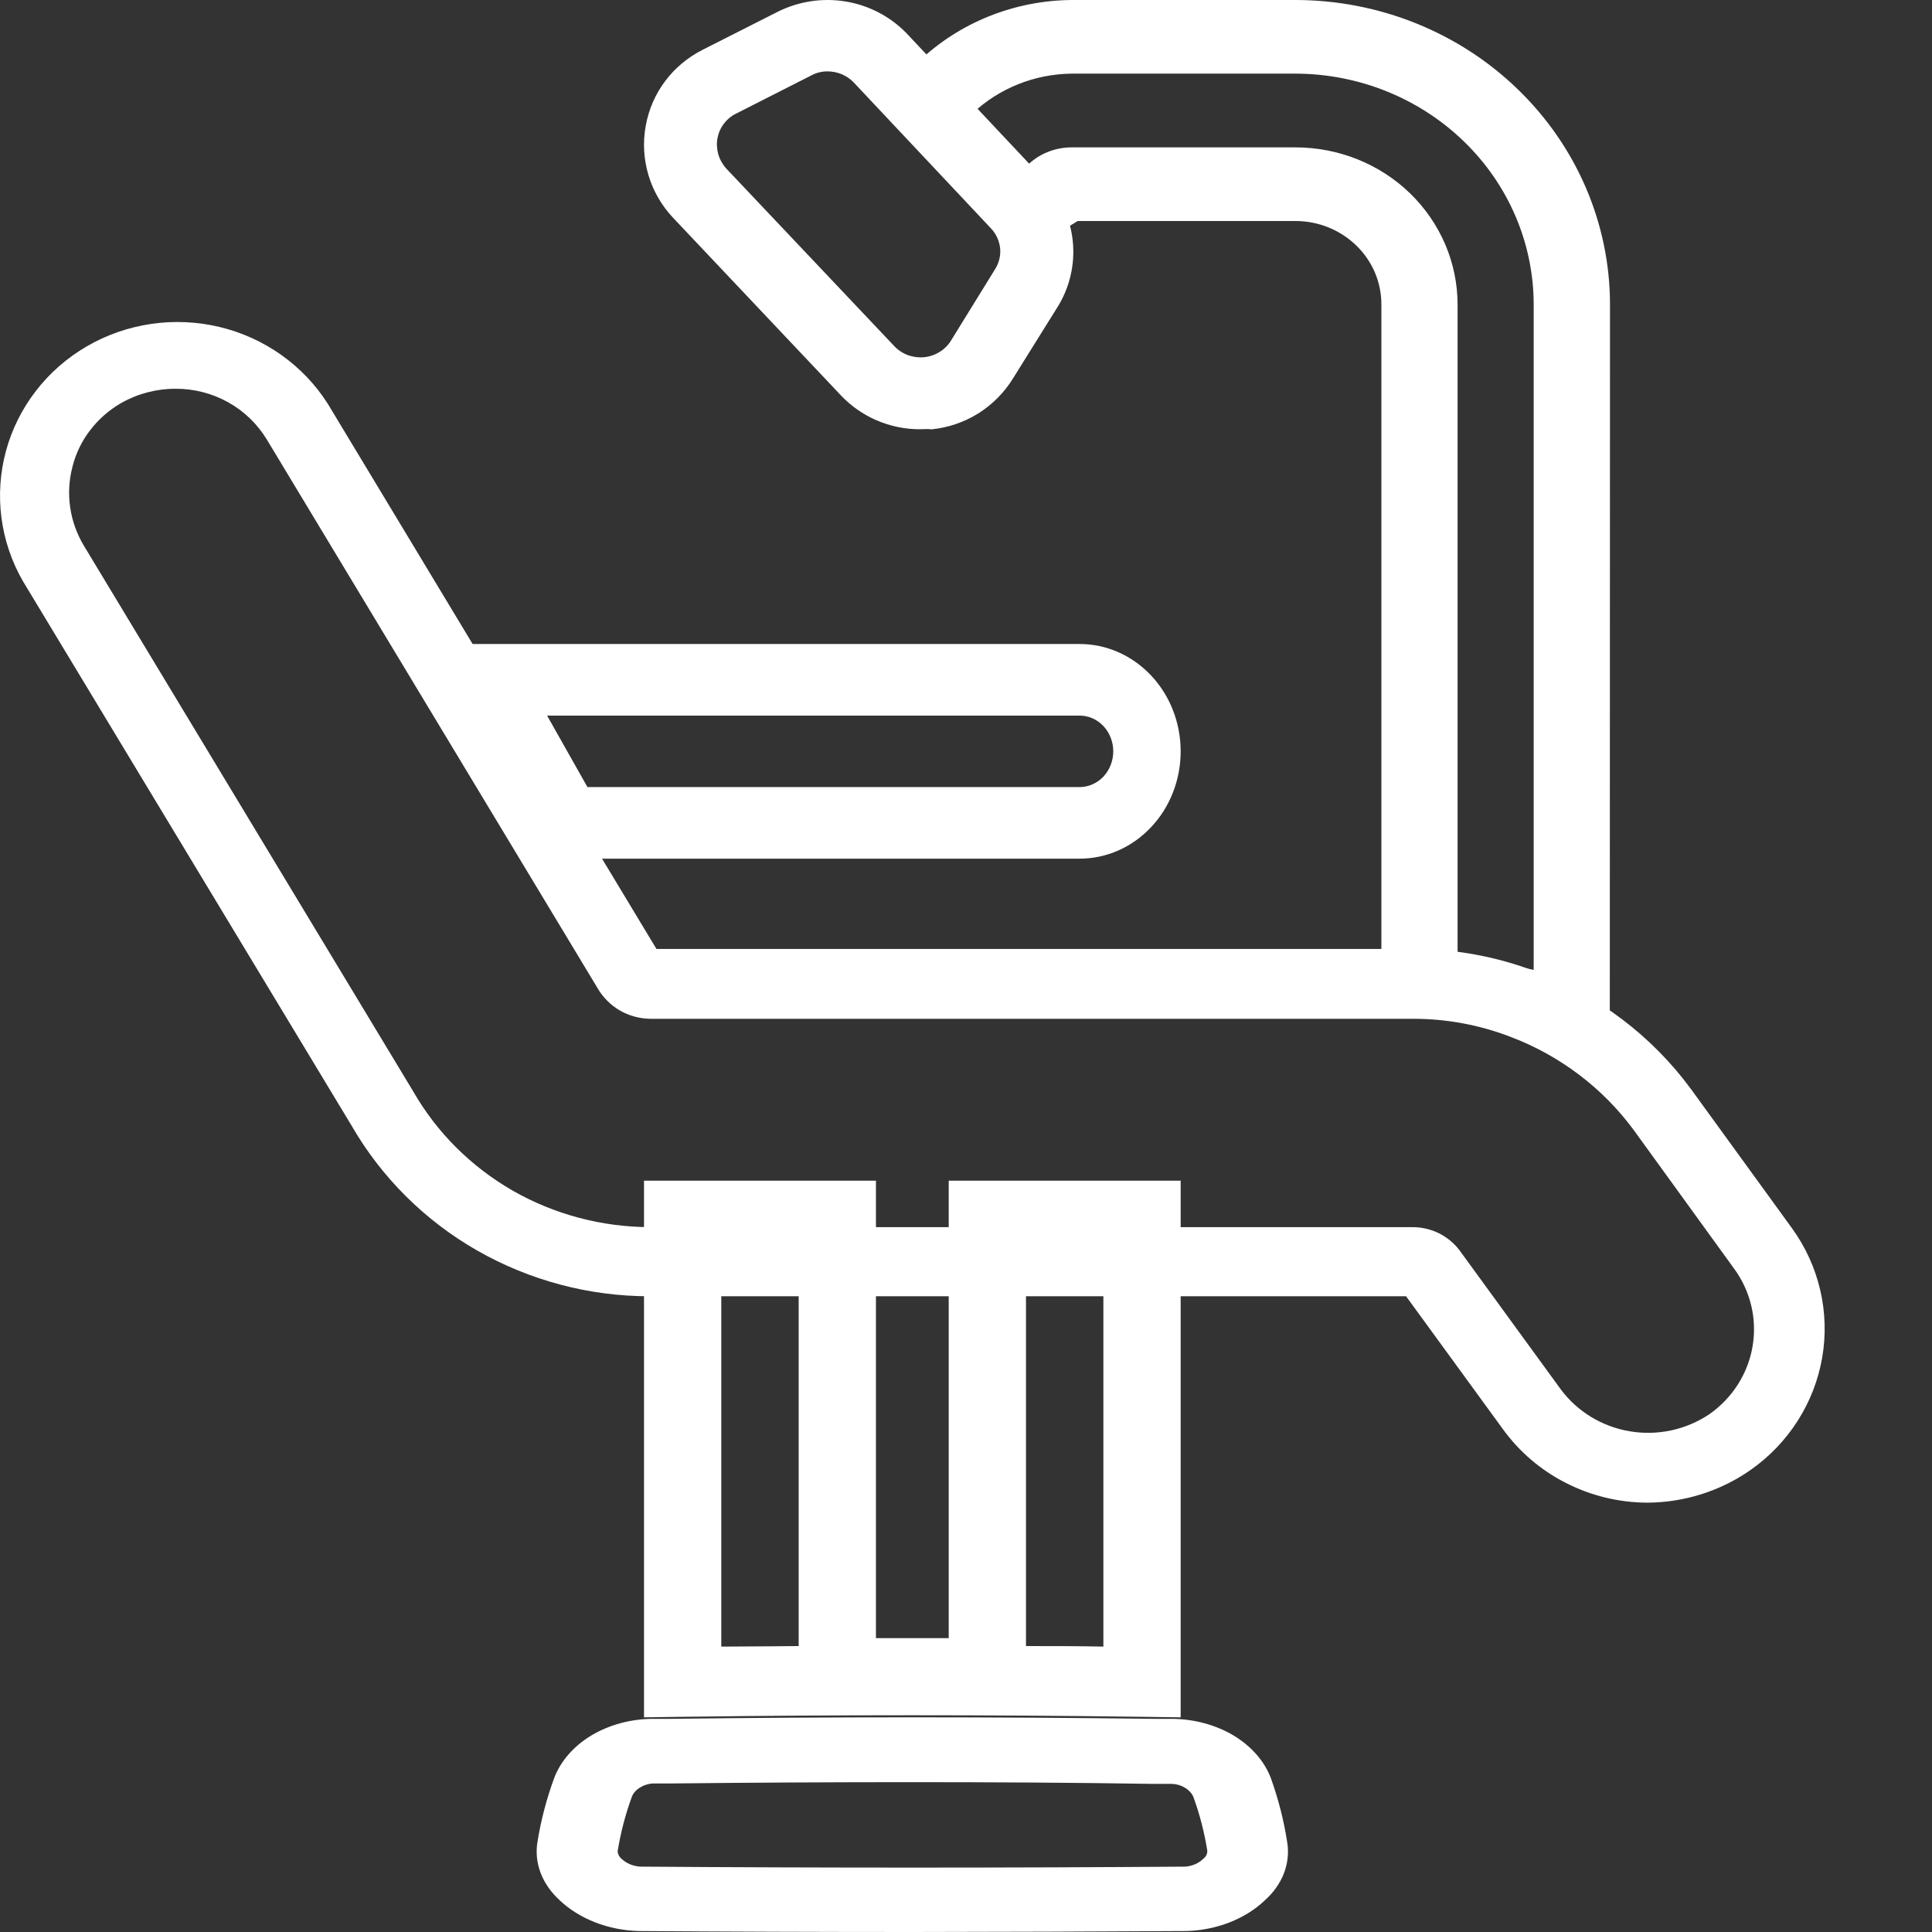
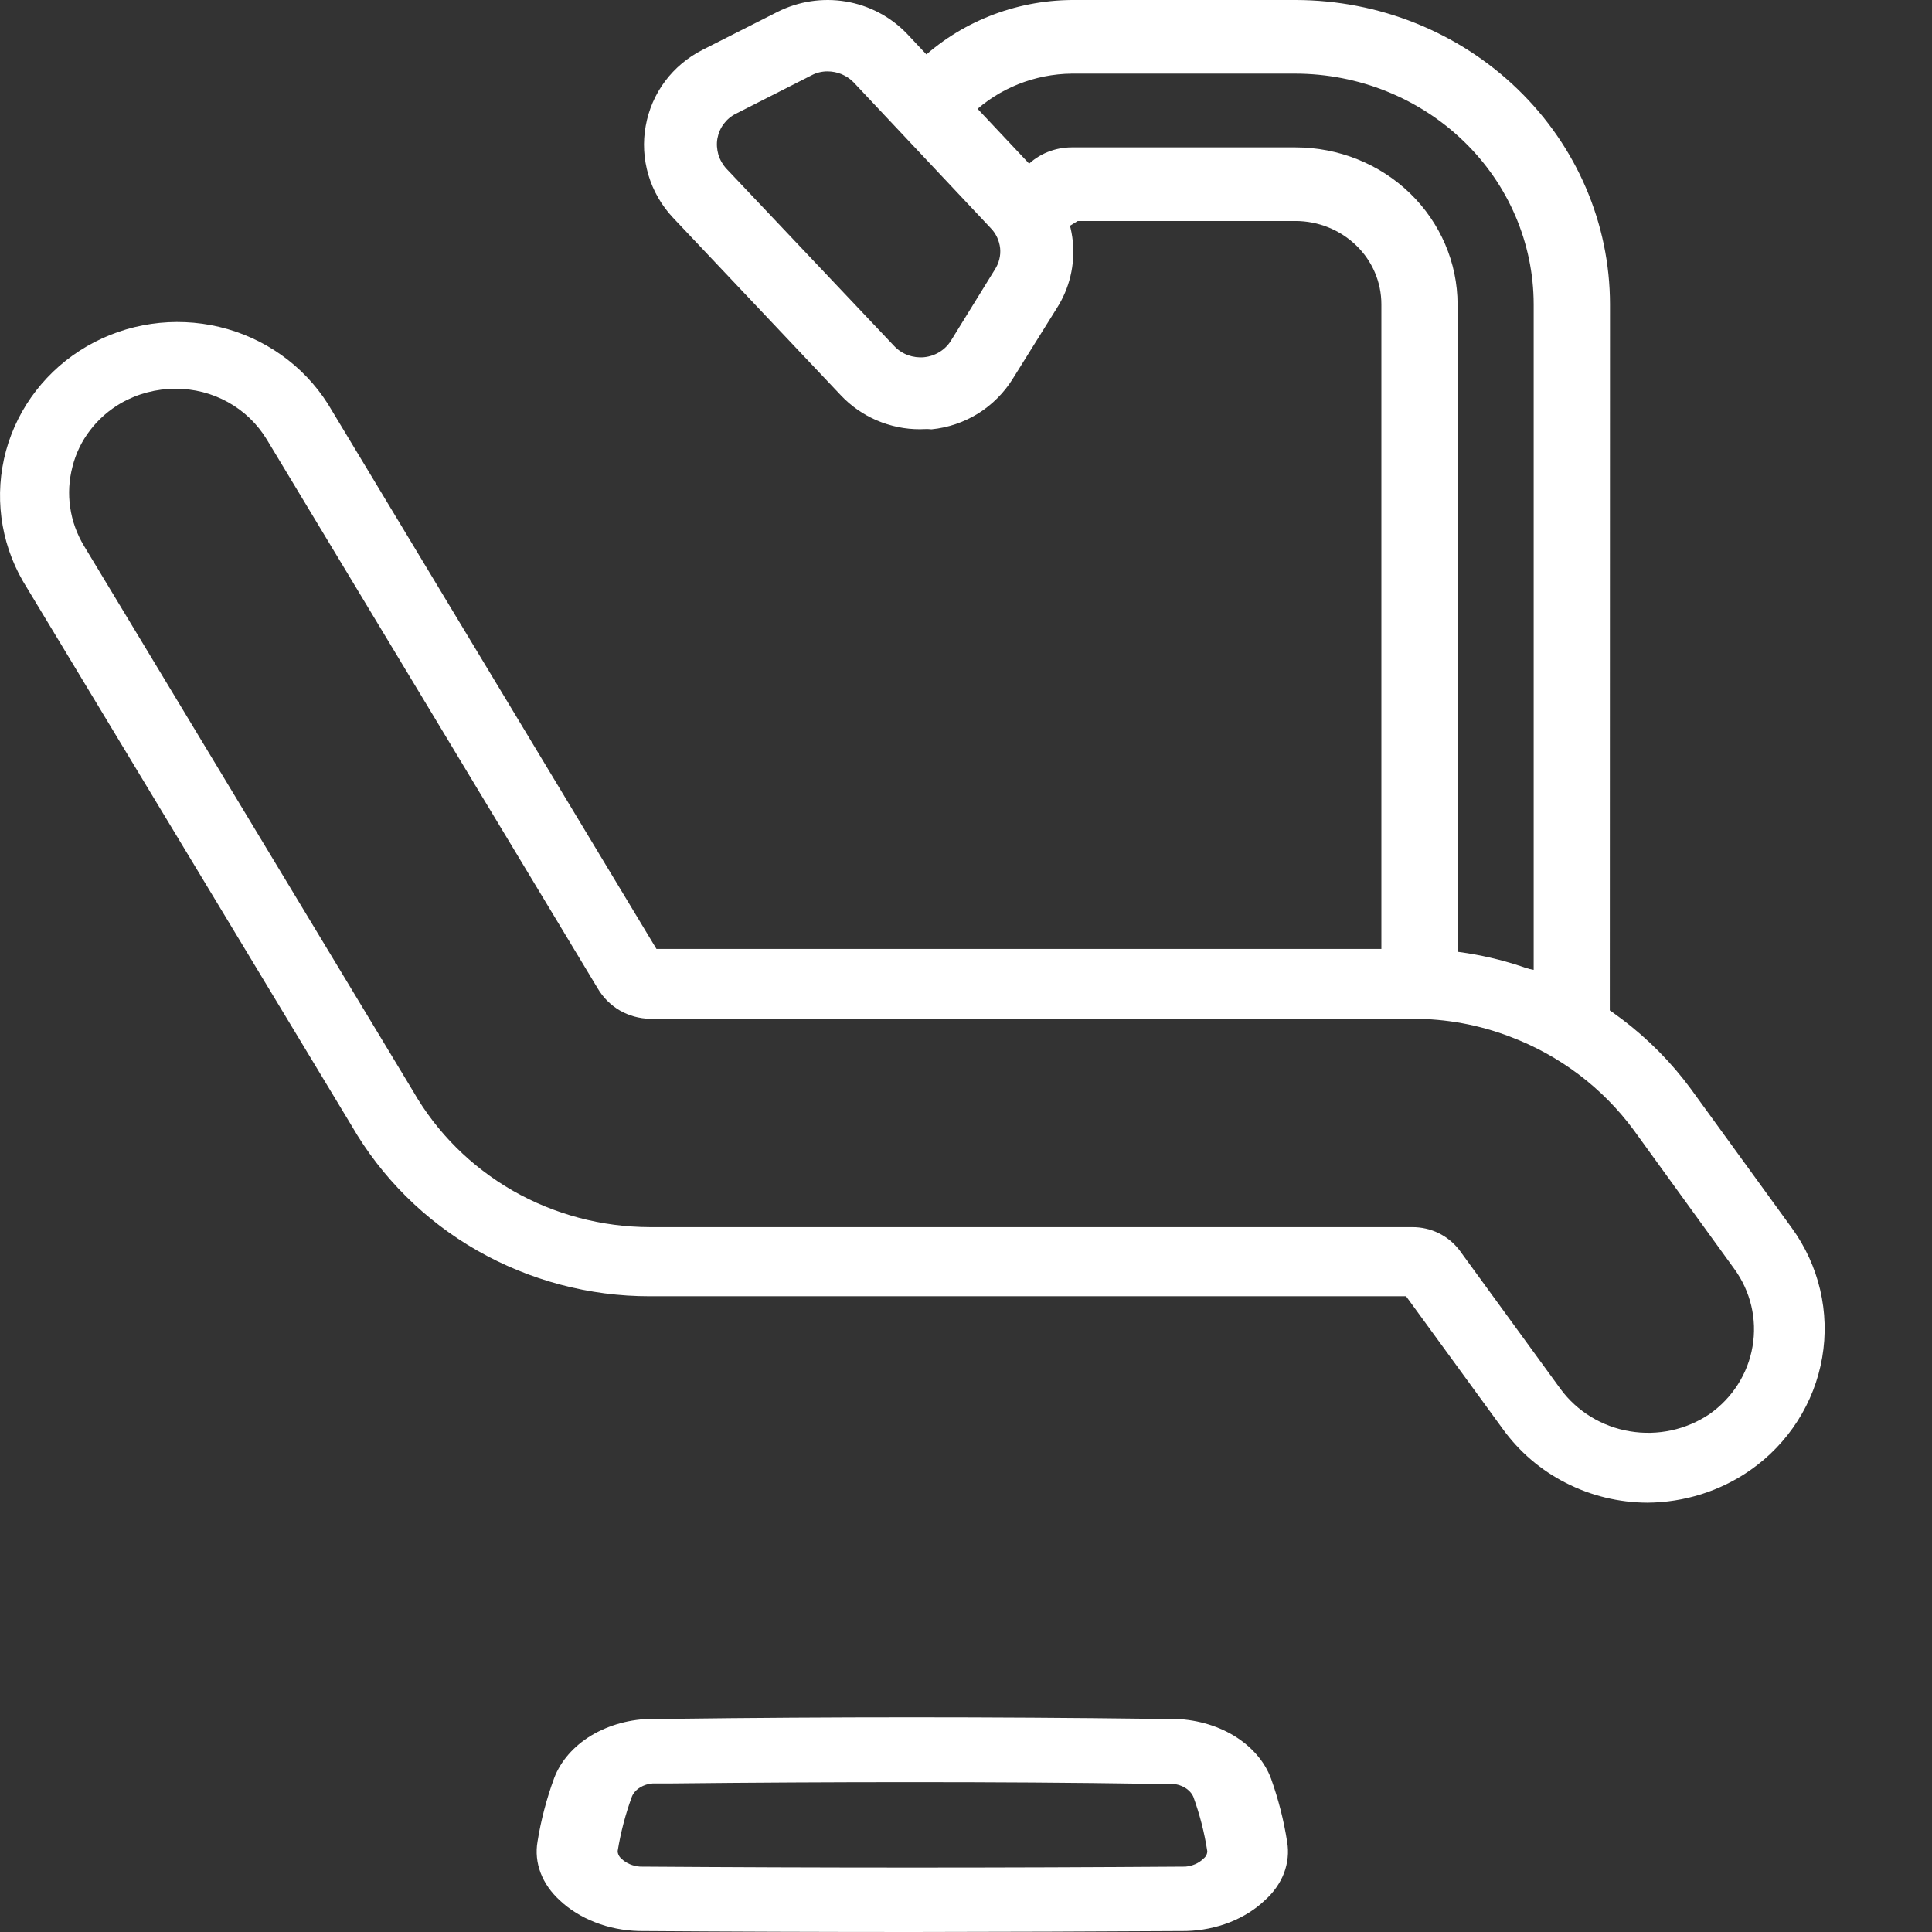
<svg xmlns="http://www.w3.org/2000/svg" width="18" height="18" viewBox="0 0 18 18" fill="none">
  <rect x="0" y="0" width="18" height="18" fill="#333333" stroke="none" />
  <g id="Frame">
    <path id="Vector" d="M15.348 14C15.084 13.999 14.823 13.936 14.589 13.816C14.354 13.697 14.153 13.524 14 13.312L13.1 12.077H6.056C5.49 12.078 4.935 11.93 4.446 11.651C3.958 11.372 3.554 10.97 3.276 10.488L0.212 5.412C0.001 5.044 -0.055 4.609 0.056 4.2C0.168 3.791 0.438 3.442 0.81 3.226C1.181 3.011 1.624 2.946 2.044 3.046C2.463 3.146 2.826 3.403 3.054 3.762L6.116 8.841H13.16C13.552 8.84 13.94 8.911 14.304 9.05C14.886 9.27 15.39 9.651 15.754 10.146L16.694 11.441C16.948 11.791 17.05 12.225 16.977 12.648C16.904 13.071 16.663 13.449 16.306 13.698C16.026 13.893 15.691 13.998 15.348 14ZM1.634 3.622C1.456 3.622 1.281 3.668 1.127 3.756C1.015 3.821 0.918 3.906 0.84 4.008C0.762 4.109 0.706 4.225 0.675 4.349C0.643 4.472 0.635 4.601 0.654 4.727C0.672 4.854 0.716 4.975 0.782 5.085L3.849 10.167C4.069 10.551 4.389 10.87 4.777 11.093C5.165 11.315 5.607 11.432 6.056 11.433H13.16C13.245 11.433 13.328 11.452 13.404 11.489C13.479 11.526 13.545 11.58 13.596 11.646L14.539 12.941C14.693 13.15 14.925 13.292 15.184 13.335C15.444 13.379 15.71 13.321 15.927 13.175C16.14 13.025 16.285 12.799 16.328 12.545C16.372 12.291 16.31 12.031 16.158 11.822L15.22 10.527C14.93 10.134 14.53 9.832 14.068 9.658C13.78 9.548 13.473 9.491 13.163 9.492H6.056C5.956 9.49 5.859 9.463 5.774 9.414C5.689 9.364 5.618 9.293 5.569 9.209L2.486 4.095C2.398 3.95 2.274 3.83 2.124 3.747C1.975 3.664 1.806 3.621 1.634 3.622Z" fill="white" />
-     <path id="Vector_2" d="M6 16V11H8.161V15.262H8.839V11H11V16L10.634 15.995C9.215 15.976 7.778 15.976 6.365 15.995L6 16ZM9.559 15.336C9.799 15.336 10.04 15.336 10.28 15.341V11.649H9.559V15.336ZM6.72 11.649V15.341C6.96 15.341 7.2 15.337 7.441 15.336V11.649H6.72Z" fill="white" />
-     <path id="Vector_3" d="M8.499 18C7.649 18 6.8 17.997 5.951 17.991C5.81 17.987 5.672 17.96 5.545 17.91C5.419 17.861 5.306 17.791 5.215 17.705C5.134 17.631 5.073 17.544 5.037 17.45C5.001 17.355 4.991 17.256 5.008 17.158C5.04 16.958 5.092 16.76 5.163 16.566C5.223 16.408 5.344 16.269 5.509 16.169C5.675 16.07 5.875 16.015 6.082 16.014H6.257C7.737 15.995 9.249 15.995 10.744 16.014H10.92C11.128 16.016 11.33 16.071 11.496 16.171C11.662 16.272 11.783 16.412 11.842 16.571C11.911 16.764 11.961 16.961 11.992 17.16C12.009 17.257 11.998 17.357 11.963 17.451C11.927 17.545 11.866 17.632 11.784 17.705C11.694 17.791 11.583 17.86 11.457 17.91C11.331 17.959 11.194 17.987 11.054 17.991C10.203 17.996 9.351 17.999 8.499 18ZM8.494 16.604C7.747 16.604 7.001 16.608 6.262 16.616H6.082C6.039 16.619 5.997 16.632 5.963 16.654C5.928 16.675 5.902 16.704 5.888 16.737C5.827 16.903 5.783 17.072 5.755 17.244C5.754 17.258 5.758 17.271 5.764 17.284C5.77 17.297 5.78 17.309 5.792 17.319C5.835 17.36 5.896 17.386 5.963 17.391C7.653 17.403 9.347 17.403 11.045 17.391C11.11 17.385 11.169 17.359 11.211 17.318C11.235 17.299 11.248 17.274 11.248 17.247V17.242C11.221 17.073 11.178 16.905 11.118 16.74C11.103 16.707 11.077 16.678 11.042 16.657C11.007 16.635 10.965 16.622 10.921 16.62H10.74C9.992 16.608 9.242 16.604 8.494 16.604Z" fill="white" />
-     <path id="Vector_4" d="M10.058 8H5.112L4 6H10.058C10.308 6 10.547 6.105 10.724 6.293C10.901 6.48 11 6.735 11 7C11 7.265 10.901 7.52 10.724 7.707C10.547 7.895 10.308 8 10.058 8ZM5.473 7.333H10.058C10.141 7.333 10.221 7.298 10.28 7.236C10.339 7.173 10.372 7.088 10.372 7C10.372 6.912 10.339 6.827 10.28 6.764C10.221 6.702 10.141 6.667 10.058 6.667H5.097L5.473 7.333Z" fill="white" />
+     <path id="Vector_3" d="M8.499 18C7.649 18 6.8 17.997 5.951 17.991C5.81 17.987 5.672 17.96 5.545 17.91C5.419 17.861 5.306 17.791 5.215 17.705C5.134 17.631 5.073 17.544 5.037 17.45C5.001 17.355 4.991 17.256 5.008 17.158C5.04 16.958 5.092 16.76 5.163 16.566C5.223 16.408 5.344 16.269 5.509 16.169C5.675 16.07 5.875 16.015 6.082 16.014H6.257C7.737 15.995 9.249 15.995 10.744 16.014H10.92C11.128 16.016 11.33 16.071 11.496 16.171C11.662 16.272 11.783 16.412 11.842 16.571C11.911 16.764 11.961 16.961 11.992 17.16C12.009 17.257 11.998 17.357 11.963 17.451C11.927 17.545 11.866 17.632 11.784 17.705C11.694 17.791 11.583 17.86 11.457 17.91C11.331 17.959 11.194 17.987 11.054 17.991C10.203 17.996 9.351 17.999 8.499 18ZM8.494 16.604C7.747 16.604 7.001 16.608 6.262 16.616H6.082C6.039 16.619 5.997 16.632 5.963 16.654C5.928 16.675 5.902 16.704 5.888 16.737C5.827 16.903 5.783 17.072 5.755 17.244C5.754 17.258 5.758 17.271 5.764 17.284C5.77 17.297 5.78 17.309 5.792 17.319C5.835 17.36 5.896 17.386 5.963 17.391C7.653 17.403 9.347 17.403 11.045 17.391C11.11 17.385 11.169 17.359 11.211 17.318C11.235 17.299 11.248 17.274 11.248 17.247C11.221 17.073 11.178 16.905 11.118 16.74C11.103 16.707 11.077 16.678 11.042 16.657C11.007 16.635 10.965 16.622 10.921 16.62H10.74C9.992 16.608 9.242 16.604 8.494 16.604Z" fill="white" />
    <path id="Vector_5" d="M14.998 10L14.5 9.5C14.274 9.225 13.97 9.256 13.638 9.256H12.87V2.835C12.87 2.629 12.786 2.432 12.636 2.287C12.485 2.141 12.282 2.059 12.069 2.059H10.041L9.67 2.287L8.371 0.686L8.562 0.57C8.942 0.208 9.453 0.004 9.986 0H12.071C12.848 0.001 13.592 0.3 14.141 0.832C14.69 1.363 14.999 2.083 15 2.835L14.998 10ZM13.58 8.956C13.818 8.959 14.056 8.986 14.289 9.036V2.835C14.288 2.265 14.054 1.719 13.638 1.317C13.222 0.914 12.658 0.687 12.069 0.686H9.984C9.639 0.69 9.309 0.822 9.062 1.055L8.977 1.139L9.462 1.647L9.57 1.542C9.624 1.488 9.688 1.446 9.759 1.417C9.831 1.388 9.907 1.373 9.984 1.373H12.069C12.47 1.373 12.854 1.527 13.137 1.801C13.42 2.076 13.579 2.447 13.58 2.835V8.956Z" fill="white" />
    <path id="Vector_6" d="M8.572 3.999C8.433 4 8.296 3.971 8.169 3.917C8.041 3.862 7.927 3.782 7.833 3.682L6.27 2.028C6.163 1.914 6.085 1.778 6.041 1.63C5.997 1.481 5.988 1.325 6.016 1.173C6.043 1.022 6.104 0.88 6.196 0.757C6.288 0.634 6.408 0.534 6.546 0.464L7.245 0.11C7.441 0.012 7.663 -0.022 7.88 0.014C8.097 0.05 8.296 0.155 8.447 0.311L9.722 1.667C9.876 1.826 9.973 2.03 9.995 2.249C10.017 2.468 9.964 2.688 9.845 2.873L9.437 3.527C9.356 3.658 9.246 3.769 9.114 3.852C8.982 3.934 8.833 3.985 8.678 4C8.643 3.995 8.604 3.999 8.572 3.999ZM7.709 0.665C7.658 0.665 7.607 0.677 7.562 0.701L6.857 1.059C6.812 1.081 6.773 1.114 6.743 1.154C6.713 1.194 6.693 1.241 6.684 1.29C6.675 1.34 6.679 1.392 6.693 1.441C6.708 1.49 6.734 1.535 6.769 1.573L8.332 3.225C8.367 3.262 8.411 3.291 8.459 3.309C8.507 3.326 8.559 3.333 8.61 3.328C8.661 3.323 8.711 3.306 8.754 3.279C8.798 3.252 8.834 3.216 8.861 3.172L9.269 2.511C9.307 2.452 9.325 2.382 9.318 2.312C9.31 2.242 9.28 2.176 9.23 2.125L7.952 0.766C7.921 0.734 7.883 0.709 7.841 0.691C7.799 0.674 7.755 0.665 7.709 0.665Z" fill="white" />
  </g>
</svg>